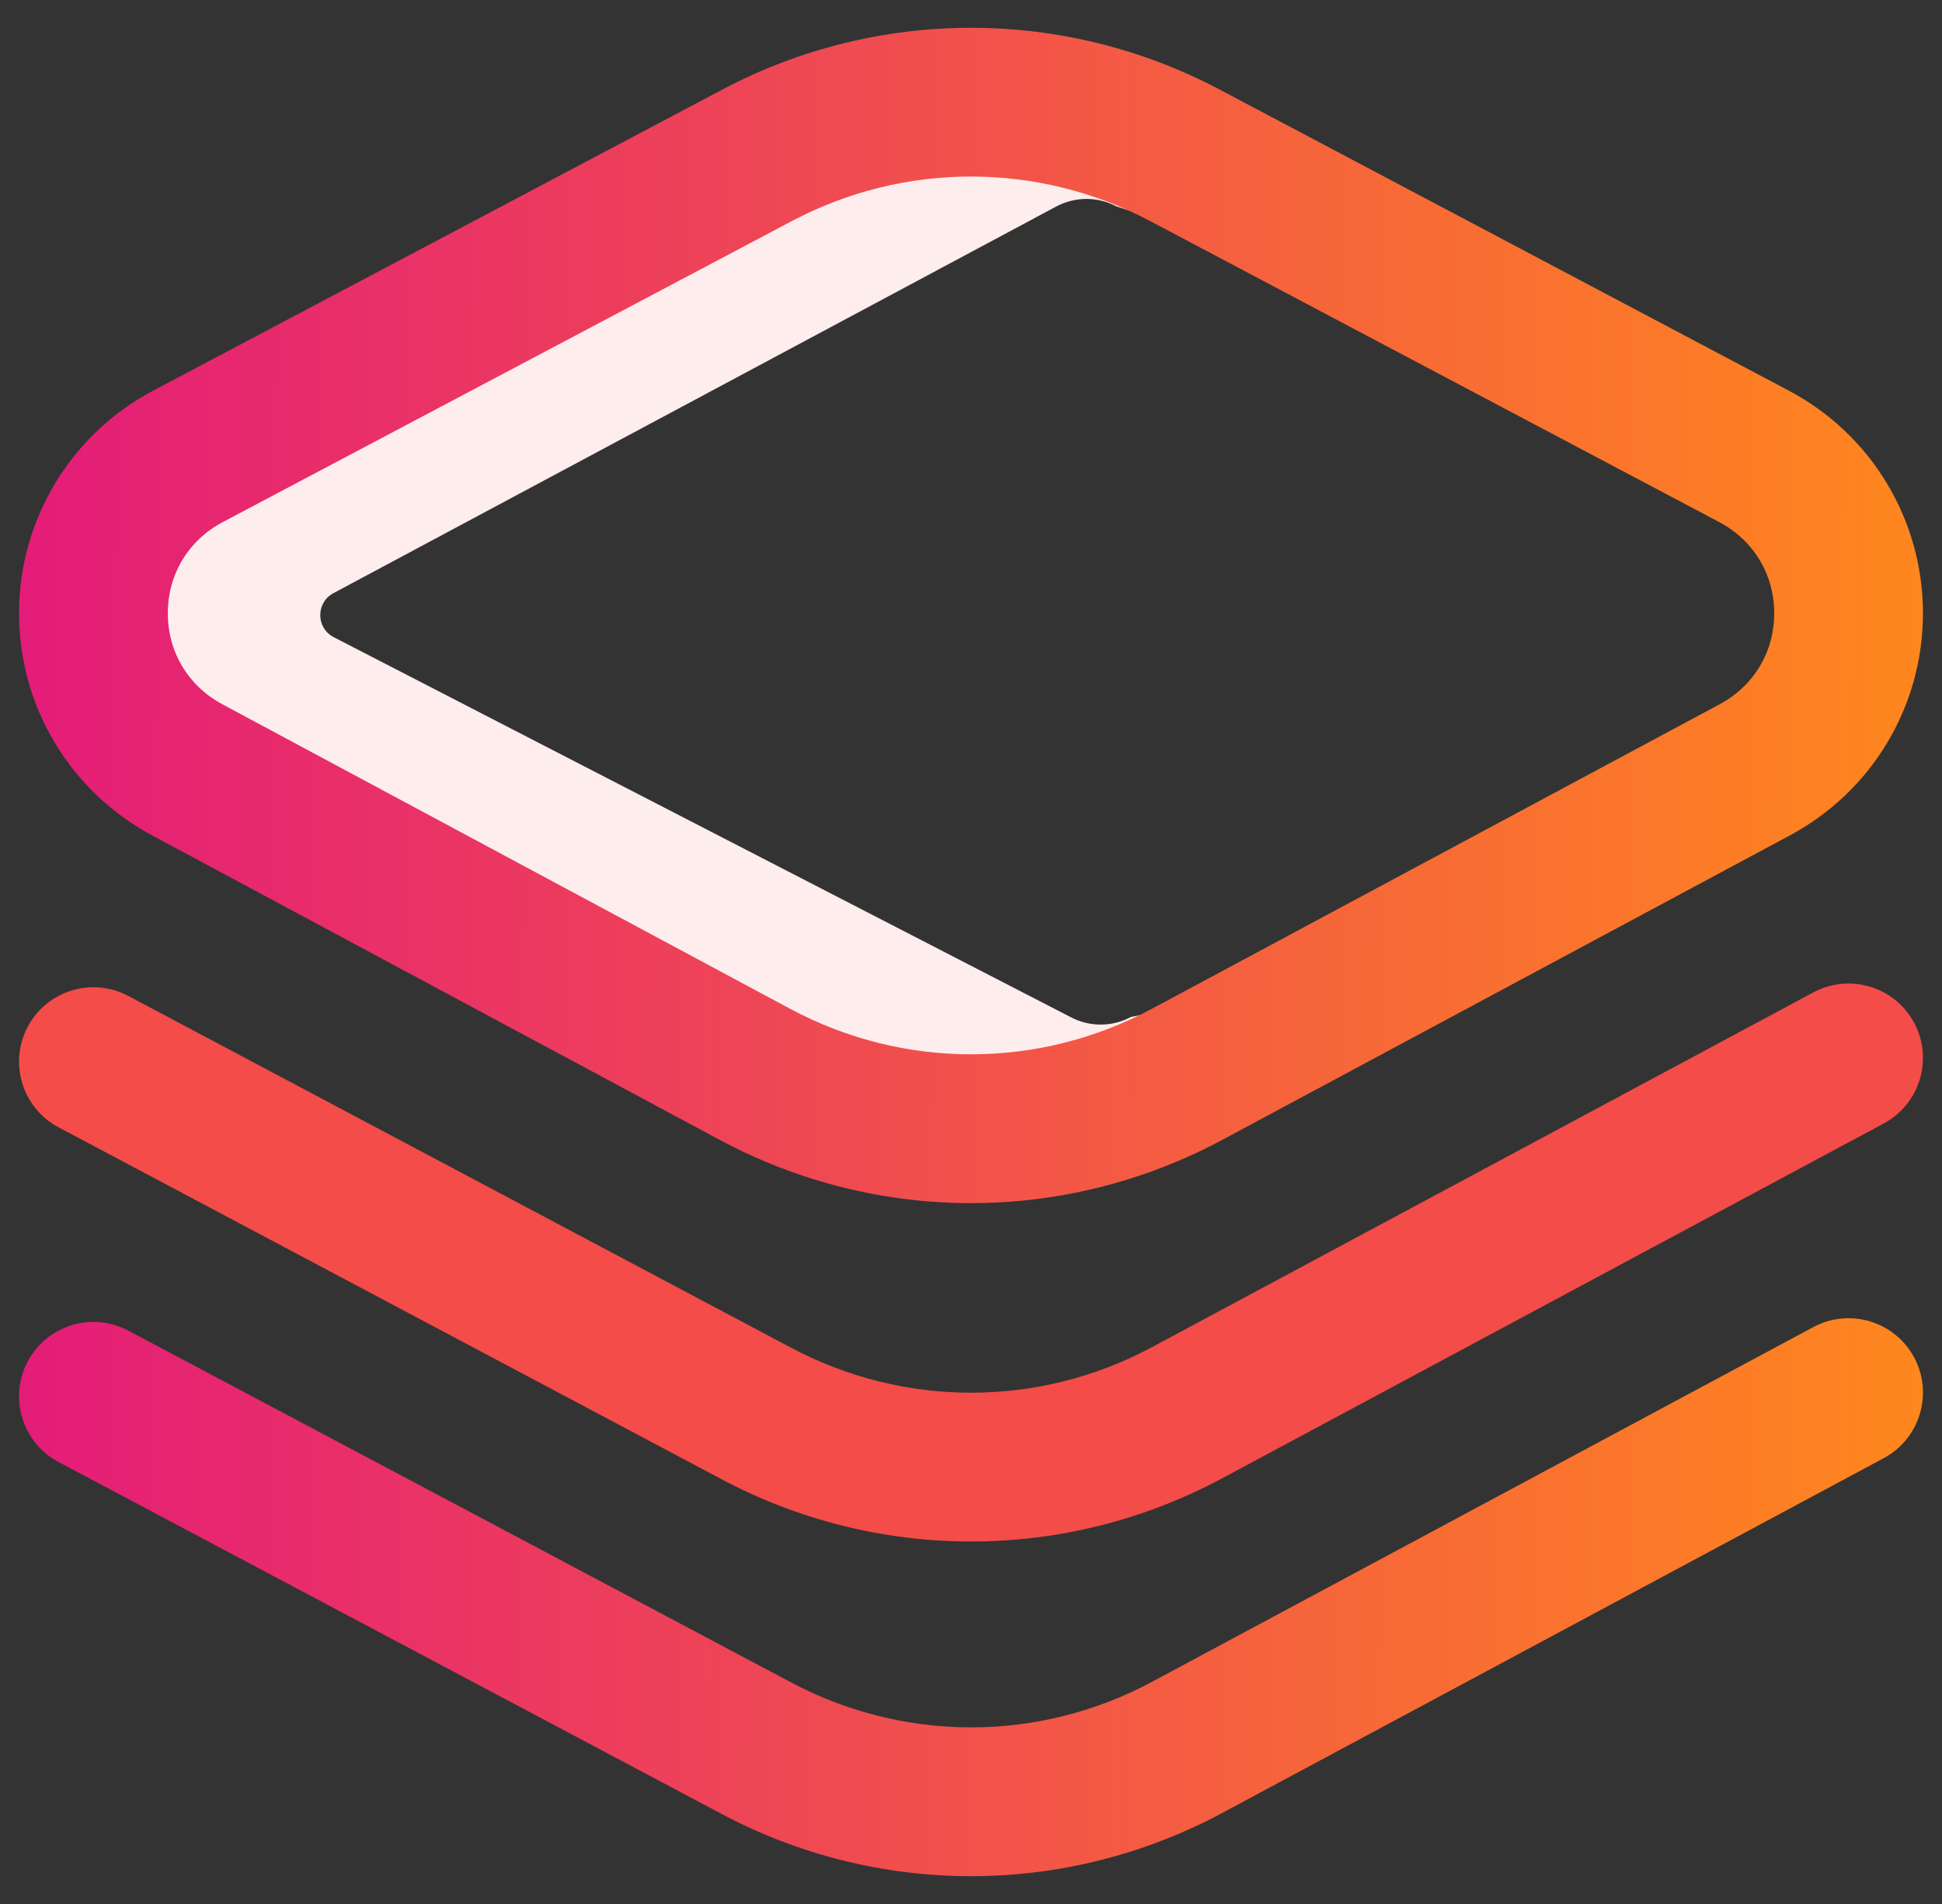
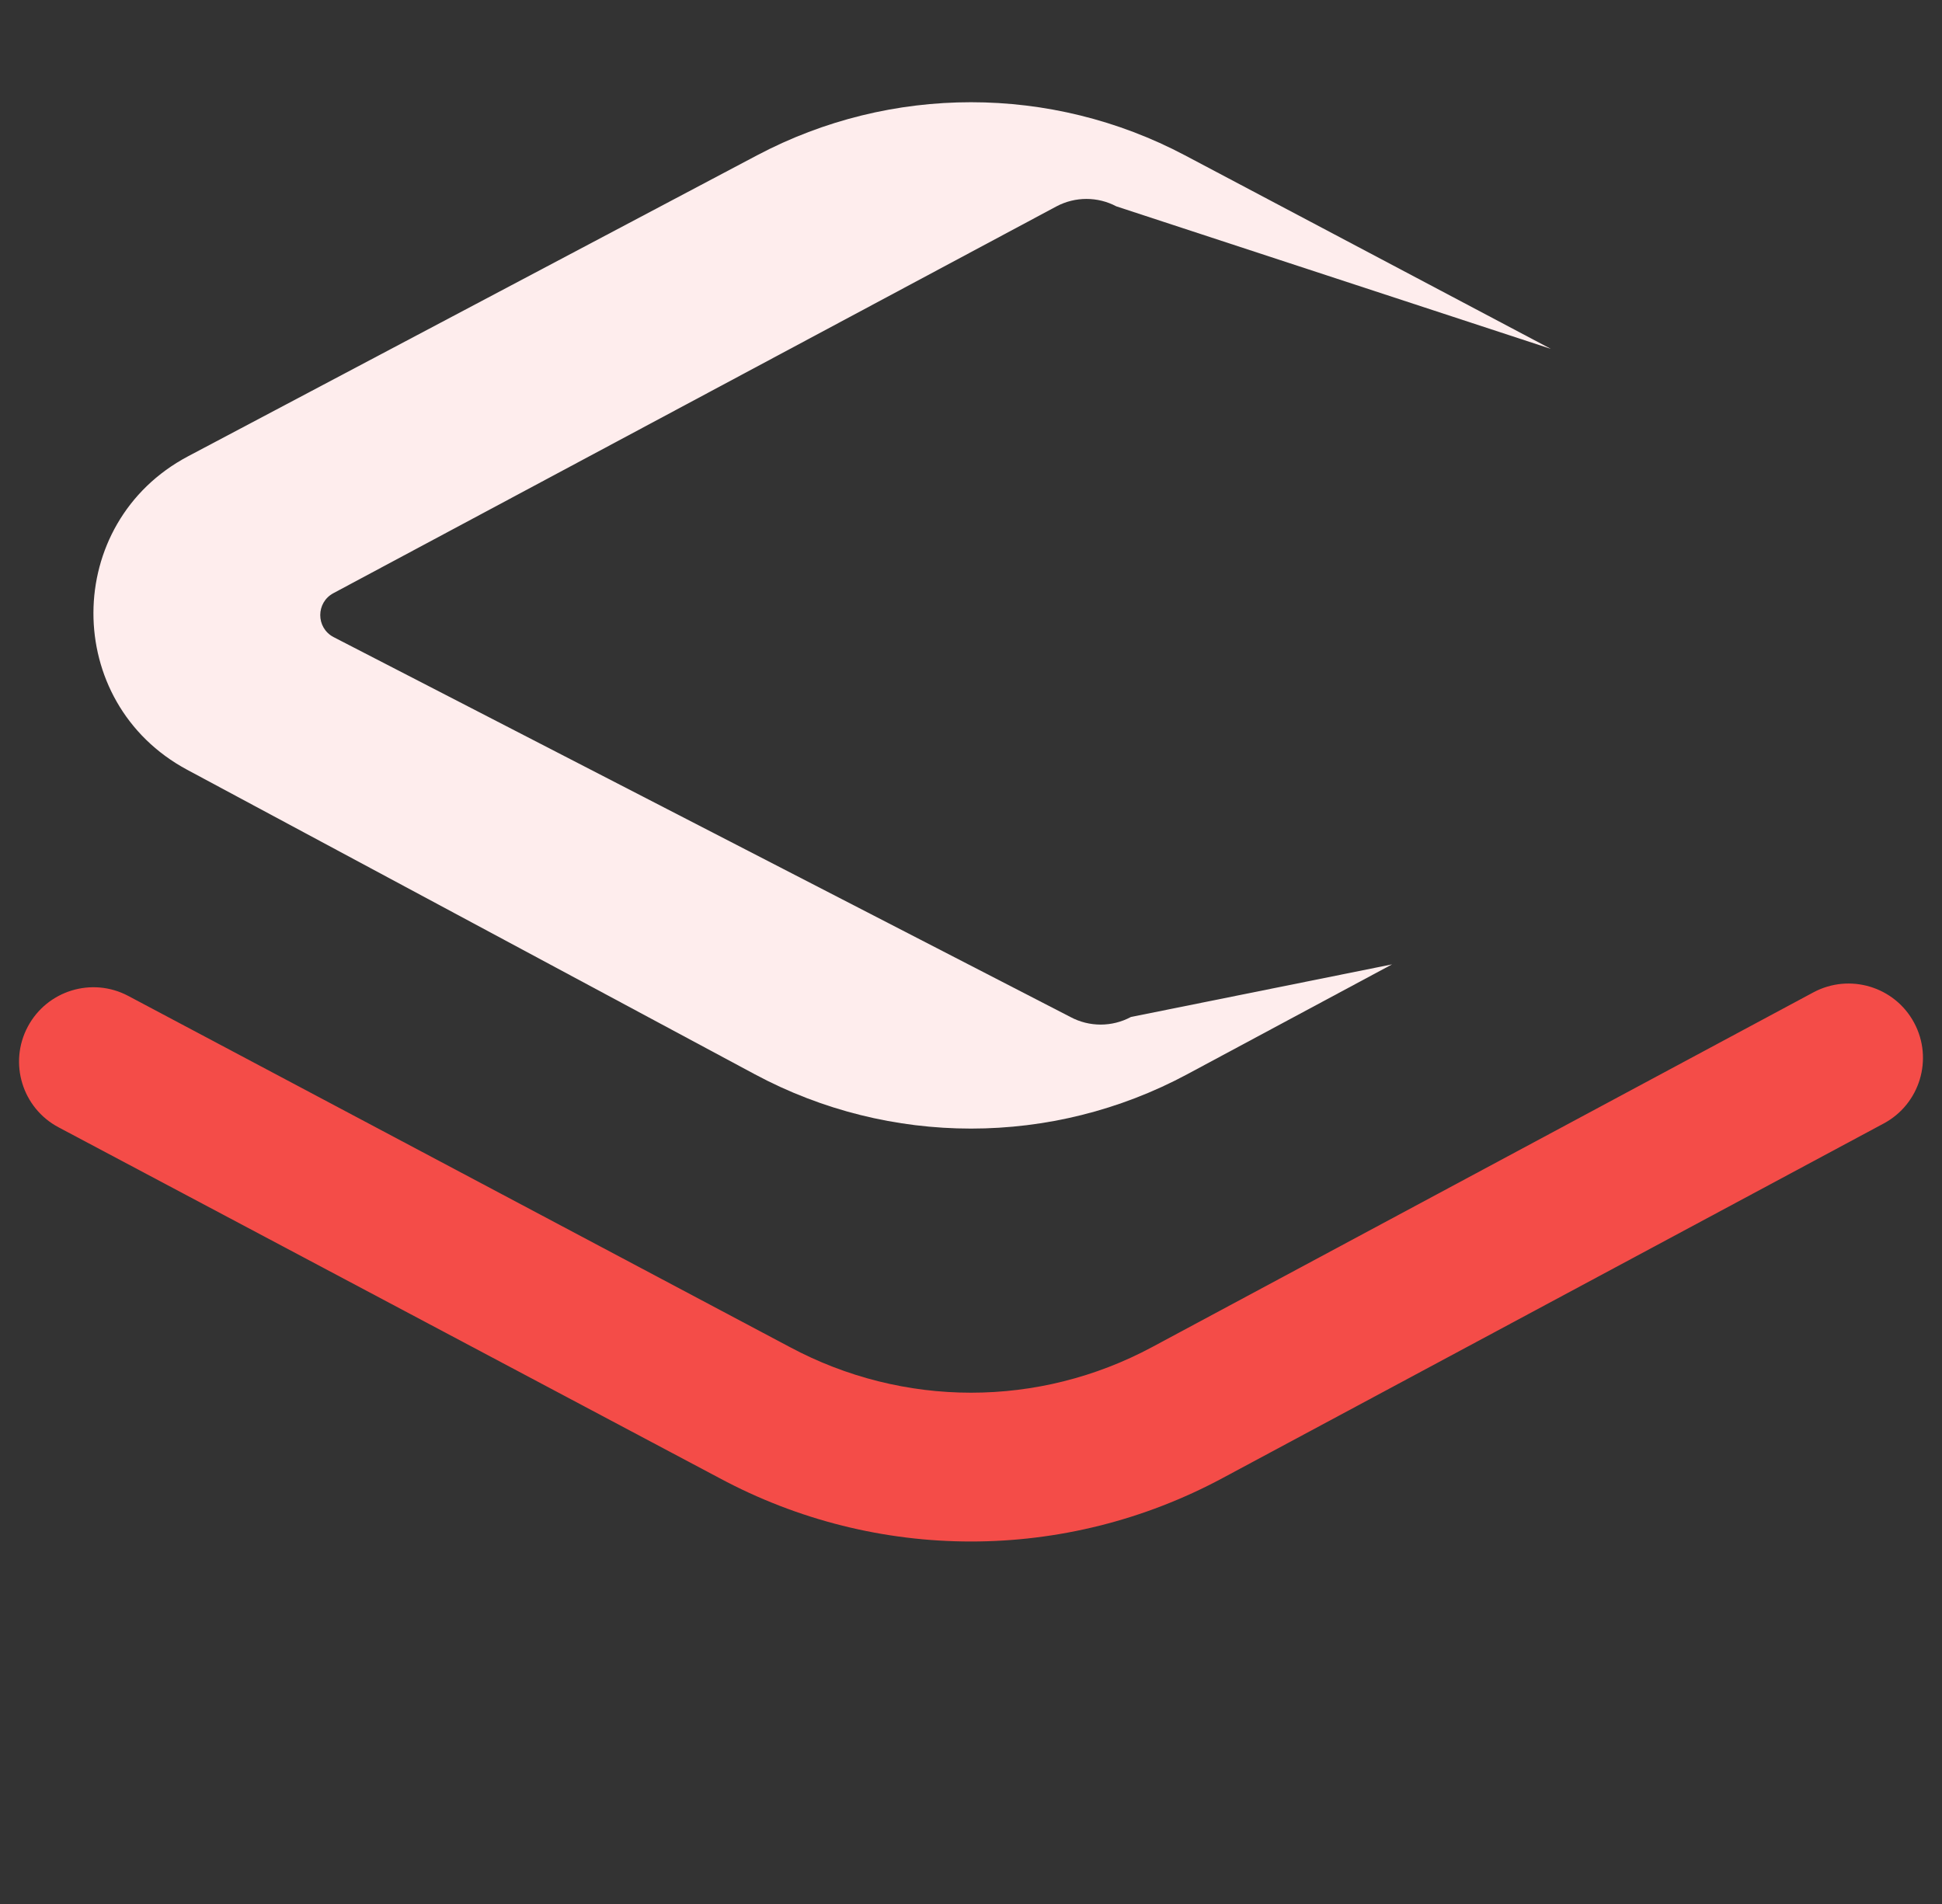
<svg xmlns="http://www.w3.org/2000/svg" width="51" height="50" viewBox="0 0 51 50" fill="none">
  <rect x="0" y="0" width="51" height="50" fill="#333333" stroke="none" />
  <g clip-path="url(#clip0)">
    <path d="M29.699 26.707C29.203 26.973 28.607 26.973 28.111 26.707L8.755 16.728C8.294 16.481 8.296 15.821 8.758 15.576L27.746 5.419C28.237 5.159 28.826 5.159 29.317 5.419L40.727 9.161L31.117 4.078C27.604 2.22 23.396 2.22 19.883 4.078L4.94 11.982C1.636 13.73 1.622 18.448 4.916 20.215L19.822 28.211C23.367 30.113 27.633 30.113 31.178 28.211L36.558 25.325L29.699 26.707Z" fill="#FEEDED" />
-     <path d="M25.5 31.595C23.232 31.595 20.965 31.041 18.898 29.932L3.993 21.937C1.832 20.777 0.493 18.536 0.5 16.086C0.508 13.637 1.859 11.403 4.027 10.256L18.97 2.352C23.059 0.189 27.941 0.189 32.03 2.352L46.973 10.256C49.141 11.402 50.492 13.636 50.5 16.086C50.507 18.536 49.169 20.777 47.007 21.937L32.102 29.932C30.035 31.04 27.767 31.595 25.5 31.595ZM25.5 4.636C23.884 4.636 22.269 5.026 20.796 5.805L5.853 13.709C4.95 14.186 4.41 15.079 4.407 16.097C4.404 17.116 4.939 18.012 5.839 18.494L20.745 26.489C23.723 28.087 27.278 28.087 30.255 26.489L45.161 18.494C46.061 18.012 46.596 17.116 46.594 16.097C46.591 15.079 46.05 14.186 45.147 13.709L30.204 5.805C28.731 5.026 27.116 4.636 25.5 4.636ZM19.883 4.078H19.884H19.883ZM32.102 47.607L49.47 38.292C50.42 37.782 50.778 36.598 50.268 35.647C49.758 34.697 48.574 34.34 47.623 34.849L30.255 44.165C27.278 45.762 23.723 45.762 20.737 44.161L3.369 34.943C2.416 34.437 1.234 34.8 0.728 35.753C0.223 36.705 0.585 37.888 1.538 38.393L18.898 47.607C20.965 48.716 23.232 49.27 25.5 49.27C27.767 49.27 30.035 48.716 32.102 47.607Z" fill="url(#paint0_linear)" />
    <path d="M25.5 40.481C23.232 40.481 20.965 39.927 18.898 38.818L1.538 29.604C0.585 29.099 0.223 27.916 0.728 26.964C1.234 26.011 2.416 25.648 3.369 26.154L20.737 35.372C23.723 36.973 27.278 36.973 30.255 35.376L47.623 26.06C48.574 25.551 49.758 25.908 50.268 26.858C50.778 27.809 50.42 28.993 49.47 29.503L32.102 38.818C30.035 39.927 27.767 40.481 25.5 40.481Z" fill="#F44C48" />
  </g>
  <defs>
    <linearGradient id="paint0_linear" x1="0.5" y1="25" x2="50.499" y2="25.187" gradientUnits="userSpaceOnUse">
      <stop stop-color="#E41C79" />
      <stop offset="1" stop-color="#FF871D" />
      <stop offset="1" stop-color="#FF871D" />
    </linearGradient>
    <clipPath id="clip0">
      <rect width="50" height="50" fill="white" transform="translate(0.5)" />
    </clipPath>
  </defs>
</svg>